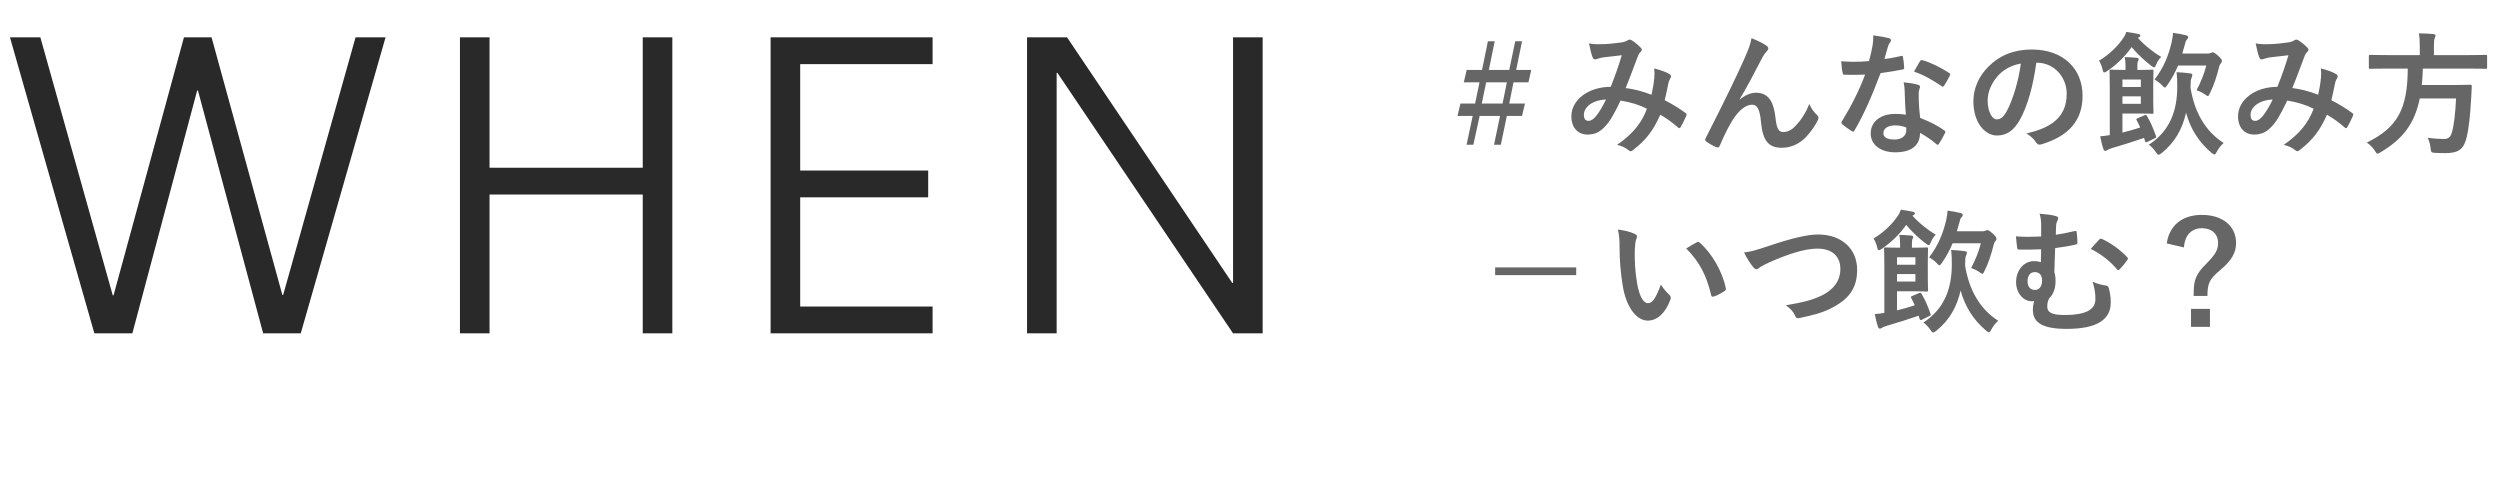
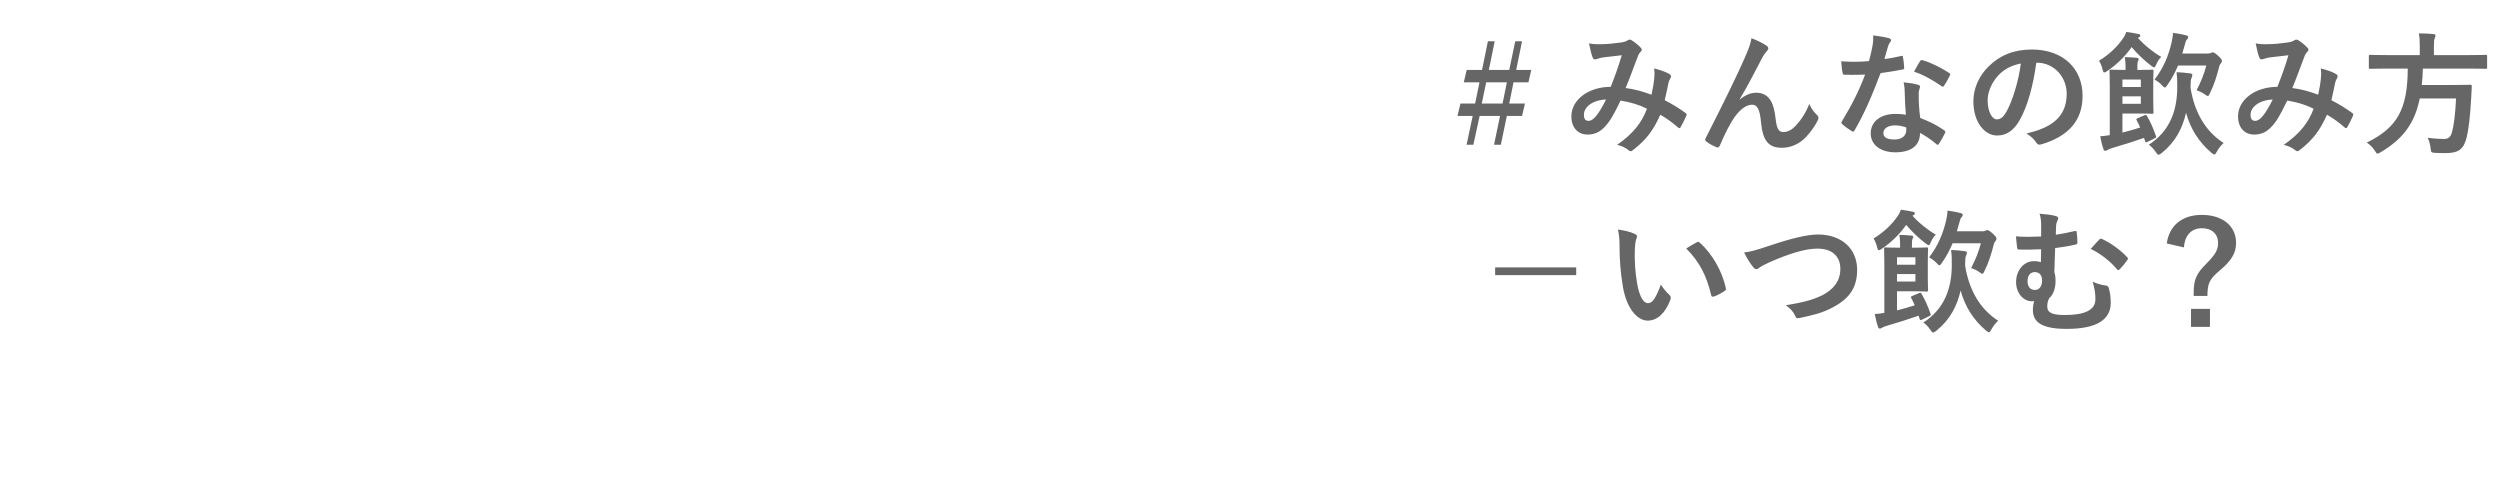
<svg xmlns="http://www.w3.org/2000/svg" width="225" height="43" viewBox="0 0 225 43" fill="none">
-   <path d="M27.068 30H23.684L17.816 8.148H17.744L11.912 30H8.492L0.896 3.36H3.632L10.148 26.58H10.22L16.556 3.36H19.04L25.412 26.544H25.484L32 3.36H34.7L27.068 30ZM60.511 30H57.847V17.508H44.059V30H41.395V3.36H44.059V15.096H57.847V3.36H60.511V30ZM83.933 30H69.353V3.36H83.933V5.772H72.017V15.348H83.537V17.76H72.017V27.588H83.933V30ZM113.638 30H110.974L95.17 6.564H95.098V30H92.434V3.36H96.034L110.902 25.464H110.974V3.36H113.638V30Z" fill="#292929" />
  <path d="M136.984 3.712L136.456 6.292H137.812L137.56 7.408H136.216L135.832 9.316H137.248L136.984 10.432H135.616L135.076 13.024H134.464L135.004 10.432H133.168L132.604 13.024H131.992L132.544 10.432H131.176L131.44 9.316H132.76L133.156 7.408H131.74L132.004 6.292H133.384L133.912 3.712H134.524L133.996 6.292H135.832L136.372 3.712H136.984ZM135.616 7.408H133.756L133.36 9.316H135.232L135.616 7.408ZM148.636 8.524C148.756 7.972 148.84 7.516 148.888 6.976C148.912 6.712 148.912 6.484 148.876 6.16C149.5 6.316 149.98 6.496 150.268 6.676C150.376 6.736 150.436 6.892 150.352 7C150.28 7.156 150.196 7.288 150.16 7.468C150.064 7.972 149.944 8.5 149.824 9.016C150.508 9.364 151.252 9.832 151.696 10.168C151.816 10.24 151.804 10.3 151.768 10.42C151.648 10.708 151.396 11.212 151.252 11.452C151.216 11.512 151.18 11.536 151.144 11.536C151.096 11.536 151.048 11.5 151 11.452C150.472 10.996 149.992 10.648 149.428 10.324C148.816 11.704 148.168 12.58 147.004 13.48C146.896 13.564 146.836 13.612 146.764 13.612C146.716 13.612 146.668 13.588 146.584 13.528C146.26 13.264 145.96 13.144 145.54 13.036C147.04 11.992 147.772 10.996 148.228 9.784C147.568 9.448 146.716 9.184 145.852 9.052C145.216 10.372 144.868 10.972 144.388 11.452C143.944 11.92 143.464 12.112 142.852 12.112C142.156 12.112 141.424 11.632 141.424 10.468C141.424 8.98 142.96 7.816 144.964 7.816C145.36 6.82 145.66 5.98 145.96 4.972C145.3 5.044 144.7 5.116 144.304 5.164C144.136 5.188 143.956 5.224 143.764 5.296C143.704 5.32 143.62 5.344 143.548 5.344C143.452 5.344 143.392 5.296 143.356 5.212C143.248 4.972 143.128 4.504 143.008 3.904C143.368 3.976 143.704 3.988 144.064 3.976C144.64 3.976 145.24 3.916 145.924 3.82C146.224 3.772 146.356 3.712 146.512 3.616C146.56 3.58 146.62 3.568 146.668 3.568C146.728 3.568 146.788 3.58 146.836 3.616C147.136 3.796 147.424 4.036 147.652 4.276C147.724 4.348 147.76 4.408 147.76 4.48C147.76 4.552 147.712 4.612 147.64 4.684C147.46 4.852 147.412 5.08 147.316 5.308C147.004 6.124 146.668 7.06 146.308 7.924C147.064 8.02 147.772 8.2 148.636 8.524ZM144.544 8.956C143.32 9.004 142.552 9.64 142.552 10.324C142.552 10.708 142.684 10.876 142.972 10.876C143.2 10.876 143.428 10.72 143.668 10.42C143.944 10.072 144.232 9.592 144.544 8.956ZM156.568 8.932L156.58 8.956C157.06 8.56 157.576 8.344 158.044 8.344C159.34 8.344 159.664 9.46 159.796 10.612C159.892 11.488 160.036 11.884 160.492 11.884C160.924 11.884 161.284 11.668 161.62 11.308C162.04 10.864 162.532 10.168 162.832 9.352C163.072 9.892 163.312 10.132 163.528 10.348C163.624 10.432 163.66 10.516 163.66 10.6C163.66 10.672 163.648 10.732 163.612 10.804C163.372 11.308 162.976 11.86 162.58 12.292C161.98 12.94 161.2 13.3 160.372 13.3C159.16 13.3 158.644 12.664 158.488 10.972C158.38 9.772 158.116 9.424 157.696 9.424C157.18 9.424 156.664 9.808 156.184 10.444C155.752 11.02 155.248 12.004 154.78 13.108C154.708 13.276 154.648 13.3 154.492 13.252C154.168 13.12 153.844 12.952 153.568 12.736C153.496 12.688 153.46 12.628 153.46 12.58C153.46 12.532 153.484 12.472 153.52 12.412C155.272 8.98 156.376 6.688 157.036 5.188C157.384 4.396 157.54 3.976 157.636 3.436C158.2 3.664 158.656 3.88 158.98 4.108C159.088 4.18 159.148 4.264 159.148 4.36C159.148 4.432 159.1 4.516 159.016 4.6C158.872 4.756 158.752 4.936 158.644 5.116C157.876 6.592 157.228 7.852 156.568 8.932ZM171.532 10.324C171.46 9.556 171.436 8.824 171.424 8.26C171.412 7.936 171.4 7.744 171.328 7.408C171.916 7.468 172.228 7.516 172.636 7.636C172.744 7.66 172.804 7.72 172.804 7.828C172.804 7.852 172.78 7.936 172.732 8.08C172.684 8.224 172.672 8.368 172.684 8.572C172.684 9.28 172.72 9.796 172.816 10.612C173.68 10.96 174.268 11.224 174.976 11.728C175.096 11.812 175.108 11.86 175.048 11.98C174.868 12.352 174.7 12.652 174.496 12.952C174.46 13.012 174.424 13.036 174.388 13.036C174.352 13.036 174.316 13.012 174.268 12.964C173.74 12.508 173.296 12.244 172.804 11.956C172.804 13.156 171.94 13.708 170.572 13.708C169.252 13.708 168.364 13.036 168.364 12.004C168.364 10.96 169.228 10.252 170.584 10.252C170.812 10.252 171.148 10.264 171.532 10.324ZM171.556 11.464C171.268 11.368 170.944 11.284 170.572 11.284C169.972 11.284 169.504 11.524 169.504 11.98C169.504 12.364 169.84 12.556 170.524 12.556C171.172 12.556 171.568 12.208 171.568 11.704C171.568 11.596 171.568 11.536 171.556 11.464ZM169.6 5.308C170.068 5.26 170.62 5.152 171.088 5.044C171.196 5.008 171.244 5.008 171.268 5.14C171.328 5.44 171.364 5.8 171.376 6.112C171.376 6.22 171.328 6.244 171.232 6.256C170.584 6.388 169.996 6.472 169.252 6.58C168.484 8.608 167.776 10.264 166.912 11.728C166.864 11.812 166.828 11.848 166.78 11.848C166.744 11.848 166.696 11.824 166.636 11.788C166.36 11.62 166.012 11.368 165.808 11.176C165.748 11.128 165.724 11.092 165.724 11.044C165.724 11.008 165.736 10.96 165.784 10.9C166.684 9.412 167.32 8.152 167.86 6.712C167.404 6.736 167.032 6.736 166.66 6.736C166.396 6.736 166.3 6.736 166 6.724C165.88 6.724 165.856 6.688 165.832 6.532C165.772 6.304 165.736 5.908 165.712 5.512C166.204 5.548 166.48 5.56 166.828 5.56C167.296 5.56 167.656 5.548 168.208 5.5C168.352 4.996 168.436 4.588 168.52 4.156C168.592 3.736 168.592 3.556 168.592 3.184C169.108 3.256 169.624 3.328 169.996 3.436C170.116 3.46 170.188 3.532 170.188 3.616C170.188 3.712 170.152 3.772 170.08 3.844C170.008 3.94 169.96 4.048 169.888 4.288C169.804 4.576 169.708 4.948 169.6 5.308ZM172.264 6.448C172.468 6.088 172.648 5.728 172.804 5.512C172.876 5.392 172.936 5.38 173.056 5.428C173.764 5.62 174.712 6.1 175.408 6.556C175.48 6.604 175.516 6.64 175.516 6.688C175.516 6.724 175.504 6.772 175.468 6.832C175.348 7.096 175.132 7.468 174.964 7.72C174.928 7.78 174.892 7.804 174.856 7.804C174.82 7.804 174.796 7.792 174.748 7.756C174.04 7.276 173.176 6.748 172.264 6.448ZM183.316 5.644H183.268C182.992 7.684 182.488 9.556 181.768 10.816C181.252 11.716 180.628 12.196 179.728 12.196C178.672 12.196 177.604 11.068 177.604 9.112C177.604 7.96 178.096 6.856 178.96 5.992C179.968 4.984 181.24 4.456 182.86 4.456C185.74 4.456 187.432 6.232 187.432 8.62C187.432 10.852 186.172 12.256 183.736 12.988C183.484 13.06 183.376 13.012 183.22 12.772C183.088 12.568 182.836 12.292 182.38 12.016C184.408 11.536 186.004 10.696 186.004 8.428C186.004 7 184.924 5.644 183.316 5.644ZM181.876 5.716C181.036 5.884 180.364 6.22 179.824 6.808C179.248 7.456 178.888 8.26 178.888 9.028C178.888 10.132 179.332 10.744 179.704 10.744C180.016 10.744 180.28 10.588 180.604 10.012C181.132 9.04 181.672 7.312 181.876 5.716ZM192.424 10.624L192.988 10.384C193.132 10.324 193.168 10.336 193.228 10.444C193.576 11.032 193.78 11.524 194.032 12.232C194.08 12.352 194.068 12.376 193.924 12.448L193.288 12.76C193.12 12.844 193.084 12.808 193.048 12.676C193.012 12.592 192.988 12.496 192.964 12.412C192.04 12.736 191.152 13.012 190.132 13.312C189.94 13.372 189.748 13.444 189.676 13.492C189.616 13.54 189.544 13.576 189.484 13.576C189.412 13.576 189.352 13.54 189.316 13.432C189.196 13.096 189.1 12.7 189.016 12.268C189.316 12.244 189.592 12.208 189.88 12.16V7.924C189.88 6.952 189.856 6.484 189.856 6.4C189.856 6.28 189.868 6.268 189.988 6.268C190.06 6.268 190.444 6.292 191.248 6.292H191.296V5.932C191.296 5.704 191.284 5.44 191.224 5.14C191.596 5.152 191.968 5.164 192.316 5.2C192.424 5.212 192.484 5.272 192.484 5.332C192.484 5.392 192.448 5.44 192.412 5.5C192.376 5.584 192.364 5.752 192.364 5.92V6.292H192.664C193.324 6.292 193.612 6.268 193.684 6.268C193.804 6.268 193.816 6.28 193.816 6.4C193.816 6.472 193.792 6.808 193.792 7.564V9.004C193.792 9.7 193.816 10.048 193.816 10.12C193.816 10.228 193.804 10.24 193.684 10.24C193.612 10.24 193.324 10.216 192.664 10.216H191.02V11.932C191.56 11.8 192.112 11.644 192.616 11.476C192.52 11.248 192.412 11.032 192.304 10.828C192.244 10.72 192.256 10.696 192.424 10.624ZM192.676 9.34V8.668H191.02V9.34H192.676ZM192.676 7.156H191.02V7.828H192.676V7.156ZM197.152 7.72V7.924C197.512 10.168 198.544 11.86 200.128 12.868C199.888 13.084 199.696 13.312 199.516 13.648C199.42 13.828 199.372 13.9 199.288 13.9C199.228 13.9 199.156 13.852 199.024 13.744C197.872 12.772 197.128 11.56 196.744 10.144C196.432 11.524 195.808 12.76 194.56 13.768C194.428 13.864 194.344 13.924 194.272 13.924C194.188 13.924 194.128 13.852 194.02 13.684C193.84 13.408 193.612 13.18 193.396 13.024C195.328 11.776 195.952 9.892 195.952 7.816C195.952 7.132 195.94 6.916 195.892 6.496C196.312 6.52 196.696 6.544 197.116 6.604C197.248 6.628 197.308 6.664 197.308 6.736C197.308 6.844 197.284 6.916 197.236 7.012C197.176 7.132 197.152 7.312 197.152 7.72ZM198.568 5.896H196.024C195.784 6.472 195.484 7.048 195.076 7.636C194.968 7.792 194.908 7.876 194.836 7.876C194.776 7.876 194.704 7.804 194.584 7.672C194.356 7.432 194.104 7.276 193.912 7.156C194.752 6.064 195.16 4.996 195.436 3.856C195.496 3.58 195.556 3.268 195.568 2.956C196.024 3.016 196.408 3.088 196.732 3.172C196.864 3.208 196.936 3.256 196.936 3.34C196.936 3.424 196.9 3.484 196.816 3.568C196.732 3.652 196.696 3.76 196.612 4.096C196.54 4.348 196.48 4.588 196.408 4.816H198.724C198.844 4.816 198.928 4.792 198.976 4.768C199.024 4.744 199.084 4.708 199.144 4.708C199.24 4.708 199.348 4.768 199.648 5.032C199.912 5.284 199.972 5.38 199.972 5.488C199.972 5.572 199.936 5.644 199.864 5.716C199.816 5.776 199.768 5.836 199.72 6.028C199.516 6.844 199.264 7.648 198.892 8.392C198.808 8.56 198.772 8.644 198.7 8.644C198.652 8.644 198.58 8.596 198.448 8.5C198.196 8.32 197.92 8.2 197.692 8.116C198.076 7.396 198.364 6.676 198.568 5.896ZM192.496 3.364L192.412 3.412C192.964 4.048 193.876 4.768 194.512 5.116C194.356 5.26 194.176 5.524 194.068 5.788C193.996 5.968 193.948 6.064 193.876 6.064C193.816 6.064 193.744 6.016 193.612 5.92C193.048 5.5 192.28 4.78 191.848 4.24C191.308 5.008 190.564 5.776 189.64 6.4C189.52 6.484 189.436 6.52 189.376 6.52C189.316 6.52 189.28 6.46 189.244 6.304C189.16 5.944 189.04 5.656 188.908 5.464C189.796 4.936 190.612 4.168 191.116 3.388C191.224 3.244 191.296 3.076 191.368 2.872C191.716 2.92 192.148 2.992 192.424 3.052C192.556 3.076 192.628 3.124 192.628 3.196C192.628 3.28 192.58 3.328 192.496 3.364ZM208.636 8.524C208.756 7.972 208.84 7.516 208.888 6.976C208.912 6.712 208.912 6.484 208.876 6.16C209.5 6.316 209.98 6.496 210.268 6.676C210.376 6.736 210.436 6.892 210.352 7C210.28 7.156 210.196 7.288 210.16 7.468C210.064 7.972 209.944 8.5 209.824 9.016C210.508 9.364 211.252 9.832 211.696 10.168C211.816 10.24 211.804 10.3 211.768 10.42C211.648 10.708 211.396 11.212 211.252 11.452C211.216 11.512 211.18 11.536 211.144 11.536C211.096 11.536 211.048 11.5 211 11.452C210.472 10.996 209.992 10.648 209.428 10.324C208.816 11.704 208.168 12.58 207.004 13.48C206.896 13.564 206.836 13.612 206.764 13.612C206.716 13.612 206.668 13.588 206.584 13.528C206.26 13.264 205.96 13.144 205.54 13.036C207.04 11.992 207.772 10.996 208.228 9.784C207.568 9.448 206.716 9.184 205.852 9.052C205.216 10.372 204.868 10.972 204.388 11.452C203.944 11.92 203.464 12.112 202.852 12.112C202.156 12.112 201.424 11.632 201.424 10.468C201.424 8.98 202.96 7.816 204.964 7.816C205.36 6.82 205.66 5.98 205.96 4.972C205.3 5.044 204.7 5.116 204.304 5.164C204.136 5.188 203.956 5.224 203.764 5.296C203.704 5.32 203.62 5.344 203.548 5.344C203.452 5.344 203.392 5.296 203.356 5.212C203.248 4.972 203.128 4.504 203.008 3.904C203.368 3.976 203.704 3.988 204.064 3.976C204.64 3.976 205.24 3.916 205.924 3.82C206.224 3.772 206.356 3.712 206.512 3.616C206.56 3.58 206.62 3.568 206.668 3.568C206.728 3.568 206.788 3.58 206.836 3.616C207.136 3.796 207.424 4.036 207.652 4.276C207.724 4.348 207.76 4.408 207.76 4.48C207.76 4.552 207.712 4.612 207.64 4.684C207.46 4.852 207.412 5.08 207.316 5.308C207.004 6.124 206.668 7.06 206.308 7.924C207.064 8.02 207.772 8.2 208.636 8.524ZM204.544 8.956C203.32 9.004 202.552 9.64 202.552 10.324C202.552 10.708 202.684 10.876 202.972 10.876C203.2 10.876 203.428 10.72 203.668 10.42C203.944 10.072 204.232 9.592 204.544 8.956ZM216.7 6.172H214.84C213.772 6.172 213.412 6.196 213.328 6.196C213.208 6.196 213.196 6.184 213.196 6.052V5.08C213.196 4.948 213.208 4.936 213.328 4.936C213.412 4.936 213.772 4.96 214.84 4.96H217.78V4.18C217.78 3.664 217.756 3.292 217.696 3.004C218.128 3.004 218.596 3.028 219.004 3.064C219.124 3.076 219.196 3.124 219.196 3.196C219.196 3.28 219.16 3.352 219.124 3.448C219.076 3.544 219.052 3.7 219.052 4.144V4.96H222.208C223.288 4.96 223.648 4.936 223.72 4.936C223.828 4.936 223.84 4.948 223.84 5.08V6.052C223.84 6.184 223.828 6.196 223.72 6.196C223.648 6.196 223.288 6.172 222.208 6.172H218.056C218.044 6.7 218.008 7.192 217.96 7.648H220.9C221.908 7.648 222.244 7.624 222.316 7.624C222.436 7.624 222.46 7.66 222.46 7.792C222.436 8.104 222.424 8.428 222.412 8.728C222.316 10.516 222.172 11.632 222.016 12.292C221.752 13.432 221.284 13.78 220.084 13.78C219.868 13.78 219.532 13.78 219.136 13.756C218.8 13.732 218.8 13.708 218.752 13.324C218.704 12.952 218.608 12.604 218.488 12.4C219.112 12.484 219.652 12.508 219.964 12.508C220.36 12.508 220.564 12.316 220.672 11.908C220.852 11.308 220.984 10.204 221.044 8.86H217.78C217.324 11.08 216.304 12.484 214.264 13.696C214.108 13.78 214.036 13.828 213.976 13.828C213.892 13.828 213.844 13.744 213.736 13.564C213.544 13.264 213.292 13.024 213.016 12.832C215.776 11.476 216.676 9.82 216.7 6.172Z" fill="#666" />
  <path d="M141.859 24.068V24.764H134.563V24.068H141.859ZM145.615 20.66C146.191 20.732 146.779 20.876 147.139 21.056C147.247 21.104 147.331 21.188 147.331 21.272C147.331 21.344 147.295 21.464 147.235 21.608C147.187 21.752 147.127 22.268 147.127 22.784C147.127 23.552 147.151 24.416 147.343 25.52C147.511 26.468 147.823 27.284 148.327 27.284C148.711 27.284 149.011 26.864 149.479 25.616C149.743 26.036 150.007 26.312 150.247 26.54C150.391 26.672 150.391 26.816 150.331 26.984C149.875 28.208 149.131 28.856 148.291 28.856C147.355 28.856 146.371 27.752 146.047 25.724C145.855 24.584 145.759 23.336 145.759 22.232C145.759 21.572 145.735 21.212 145.615 20.66ZM151.759 22.364C152.215 22.076 152.515 21.908 152.707 21.812C152.755 21.788 152.803 21.764 152.839 21.764C152.887 21.764 152.923 21.788 152.971 21.836C154.063 22.784 155.023 24.44 155.323 25.94C155.359 26.096 155.287 26.144 155.191 26.204C154.879 26.408 154.579 26.576 154.255 26.684C154.111 26.732 154.027 26.696 154.003 26.552C153.595 24.836 152.983 23.588 151.759 22.364ZM156.967 22.724C157.495 22.664 157.939 22.556 159.295 22.1C161.143 21.476 162.643 21.104 163.615 21.104C165.763 21.104 167.143 22.4 167.143 24.284C167.143 25.856 166.459 26.852 165.031 27.62C164.023 28.184 163.087 28.376 161.983 28.616C161.743 28.664 161.647 28.652 161.563 28.424C161.419 28.088 161.119 27.728 160.723 27.476C162.307 27.212 163.159 26.984 163.975 26.588C164.995 26.072 165.631 25.304 165.631 24.2C165.631 23.072 164.899 22.376 163.567 22.376C162.487 22.376 161.059 22.808 159.235 23.612C158.851 23.804 158.551 23.936 158.407 24.044C158.239 24.188 158.143 24.224 158.083 24.224C157.963 24.224 157.867 24.152 157.735 23.972C157.519 23.708 157.219 23.24 156.967 22.724ZM172.135 26.624L172.699 26.384C172.843 26.324 172.879 26.336 172.939 26.444C173.287 27.032 173.491 27.524 173.743 28.232C173.791 28.352 173.779 28.376 173.635 28.448L172.999 28.76C172.831 28.844 172.795 28.808 172.759 28.676C172.723 28.592 172.699 28.496 172.675 28.412C171.751 28.736 170.863 29.012 169.843 29.312C169.651 29.372 169.459 29.444 169.387 29.492C169.327 29.54 169.255 29.576 169.195 29.576C169.123 29.576 169.063 29.54 169.027 29.432C168.907 29.096 168.811 28.7 168.727 28.268C169.027 28.244 169.303 28.208 169.591 28.16V23.924C169.591 22.952 169.567 22.484 169.567 22.4C169.567 22.28 169.579 22.268 169.699 22.268C169.771 22.268 170.155 22.292 170.959 22.292H171.007V21.932C171.007 21.704 170.995 21.44 170.935 21.14C171.307 21.152 171.679 21.164 172.027 21.2C172.135 21.212 172.195 21.272 172.195 21.332C172.195 21.392 172.159 21.44 172.123 21.5C172.087 21.584 172.075 21.752 172.075 21.92V22.292H172.375C173.035 22.292 173.323 22.268 173.395 22.268C173.515 22.268 173.527 22.28 173.527 22.4C173.527 22.472 173.503 22.808 173.503 23.564V25.004C173.503 25.7 173.527 26.048 173.527 26.12C173.527 26.228 173.515 26.24 173.395 26.24C173.323 26.24 173.035 26.216 172.375 26.216H170.731V27.932C171.271 27.8 171.823 27.644 172.327 27.476C172.231 27.248 172.123 27.032 172.015 26.828C171.955 26.72 171.967 26.696 172.135 26.624ZM172.387 25.34V24.668H170.731V25.34H172.387ZM172.387 23.156H170.731V23.828H172.387V23.156ZM176.863 23.72V23.924C177.223 26.168 178.255 27.86 179.839 28.868C179.599 29.084 179.407 29.312 179.227 29.648C179.131 29.828 179.083 29.9 178.999 29.9C178.939 29.9 178.867 29.852 178.735 29.744C177.583 28.772 176.839 27.56 176.455 26.144C176.143 27.524 175.519 28.76 174.271 29.768C174.139 29.864 174.055 29.924 173.983 29.924C173.899 29.924 173.839 29.852 173.731 29.684C173.551 29.408 173.323 29.18 173.107 29.024C175.039 27.776 175.663 25.892 175.663 23.816C175.663 23.132 175.651 22.916 175.603 22.496C176.023 22.52 176.407 22.544 176.827 22.604C176.959 22.628 177.019 22.664 177.019 22.736C177.019 22.844 176.995 22.916 176.947 23.012C176.887 23.132 176.863 23.312 176.863 23.72ZM178.279 21.896H175.735C175.495 22.472 175.195 23.048 174.787 23.636C174.679 23.792 174.619 23.876 174.547 23.876C174.487 23.876 174.415 23.804 174.295 23.672C174.067 23.432 173.815 23.276 173.623 23.156C174.463 22.064 174.871 20.996 175.147 19.856C175.207 19.58 175.267 19.268 175.279 18.956C175.735 19.016 176.119 19.088 176.443 19.172C176.575 19.208 176.647 19.256 176.647 19.34C176.647 19.424 176.611 19.484 176.527 19.568C176.443 19.652 176.407 19.76 176.323 20.096C176.251 20.348 176.191 20.588 176.119 20.816H178.435C178.555 20.816 178.639 20.792 178.687 20.768C178.735 20.744 178.795 20.708 178.855 20.708C178.951 20.708 179.059 20.768 179.359 21.032C179.623 21.284 179.683 21.38 179.683 21.488C179.683 21.572 179.647 21.644 179.575 21.716C179.527 21.776 179.479 21.836 179.431 22.028C179.227 22.844 178.975 23.648 178.603 24.392C178.519 24.56 178.483 24.644 178.411 24.644C178.363 24.644 178.291 24.596 178.159 24.5C177.907 24.32 177.631 24.2 177.403 24.116C177.787 23.396 178.075 22.676 178.279 21.896ZM172.207 19.364L172.123 19.412C172.675 20.048 173.587 20.768 174.223 21.116C174.067 21.26 173.887 21.524 173.779 21.788C173.707 21.968 173.659 22.064 173.587 22.064C173.527 22.064 173.455 22.016 173.323 21.92C172.759 21.5 171.991 20.78 171.559 20.24C171.019 21.008 170.275 21.776 169.351 22.4C169.231 22.484 169.147 22.52 169.087 22.52C169.027 22.52 168.991 22.46 168.955 22.304C168.871 21.944 168.751 21.656 168.619 21.464C169.507 20.936 170.323 20.168 170.827 19.388C170.935 19.244 171.007 19.076 171.079 18.872C171.427 18.92 171.859 18.992 172.135 19.052C172.267 19.076 172.339 19.124 172.339 19.196C172.339 19.28 172.291 19.328 172.207 19.364ZM183.703 21.284V20.216C183.703 19.904 183.667 19.556 183.559 19.232C184.171 19.28 184.651 19.34 184.987 19.436C185.143 19.472 185.239 19.544 185.239 19.64C185.239 19.712 185.215 19.784 185.143 19.916C185.083 20.036 185.059 20.156 185.047 20.324C185.035 20.552 185.035 20.744 185.023 21.128C185.575 21.044 186.091 20.948 186.679 20.804C186.883 20.756 186.895 20.792 186.907 20.948C186.943 21.248 186.967 21.524 186.967 21.812C186.967 21.956 186.919 21.98 186.823 22.004C186.283 22.136 185.707 22.232 184.963 22.328C184.927 23.192 184.915 23.648 184.891 24.488C184.963 24.704 184.999 24.956 184.999 25.292C184.999 25.916 184.831 26.468 184.423 26.852C184.291 27.104 184.255 27.344 184.255 27.572C184.255 28.04 184.495 28.352 185.827 28.352C187.651 28.352 188.587 27.896 188.587 26.936C188.587 26.468 188.539 26.024 188.335 25.352C188.863 25.592 189.223 25.652 189.547 25.7C189.655 25.712 189.763 25.808 189.787 25.916C189.883 26.24 189.967 26.684 189.967 27.236C189.967 28.748 188.755 29.6 185.995 29.6C183.871 29.6 182.959 29.06 182.959 27.896C182.959 27.548 183.007 27.332 183.079 27.104C183.031 27.116 182.959 27.116 182.887 27.116C182.059 27.116 181.447 26.336 181.447 25.388C181.447 24.32 182.155 23.504 183.043 23.504C183.331 23.504 183.511 23.54 183.679 23.6C183.691 23.204 183.703 22.832 183.703 22.436C182.947 22.472 182.287 22.472 181.699 22.46C181.591 22.46 181.555 22.412 181.543 22.28C181.507 22.04 181.471 21.692 181.435 21.272C182.191 21.332 182.767 21.32 183.703 21.284ZM183.139 24.488C182.707 24.488 182.479 24.824 182.479 25.304C182.479 25.808 182.731 26.108 183.175 26.096C183.547 26.084 183.799 25.748 183.787 25.22C183.787 24.776 183.547 24.488 183.139 24.488ZM188.167 22.4C188.467 22.052 188.767 21.728 188.935 21.56C189.031 21.464 189.079 21.464 189.187 21.512C190.027 21.884 190.939 22.592 191.455 23.156C191.503 23.204 191.515 23.24 191.515 23.276C191.515 23.312 191.491 23.36 191.455 23.408C191.239 23.72 191.011 23.996 190.771 24.236C190.723 24.284 190.687 24.308 190.639 24.308C190.603 24.308 190.555 24.272 190.507 24.212C189.955 23.552 189.139 22.88 188.167 22.4ZM196.555 22.268L195.007 21.908C195.235 20.3 196.387 19.34 198.163 19.34C200.035 19.34 201.247 20.336 201.247 21.872C201.247 22.712 200.887 23.408 199.819 24.308C198.823 25.136 198.679 25.52 198.667 26.636H197.431V26.348C197.431 25.16 197.683 24.62 198.535 23.768C199.399 22.904 199.627 22.484 199.627 21.872C199.627 21.056 199.063 20.54 198.175 20.54C197.227 20.54 196.627 21.176 196.555 22.268ZM197.191 27.8H198.895V29.42H197.191V27.8Z" fill="#666" />
</svg>